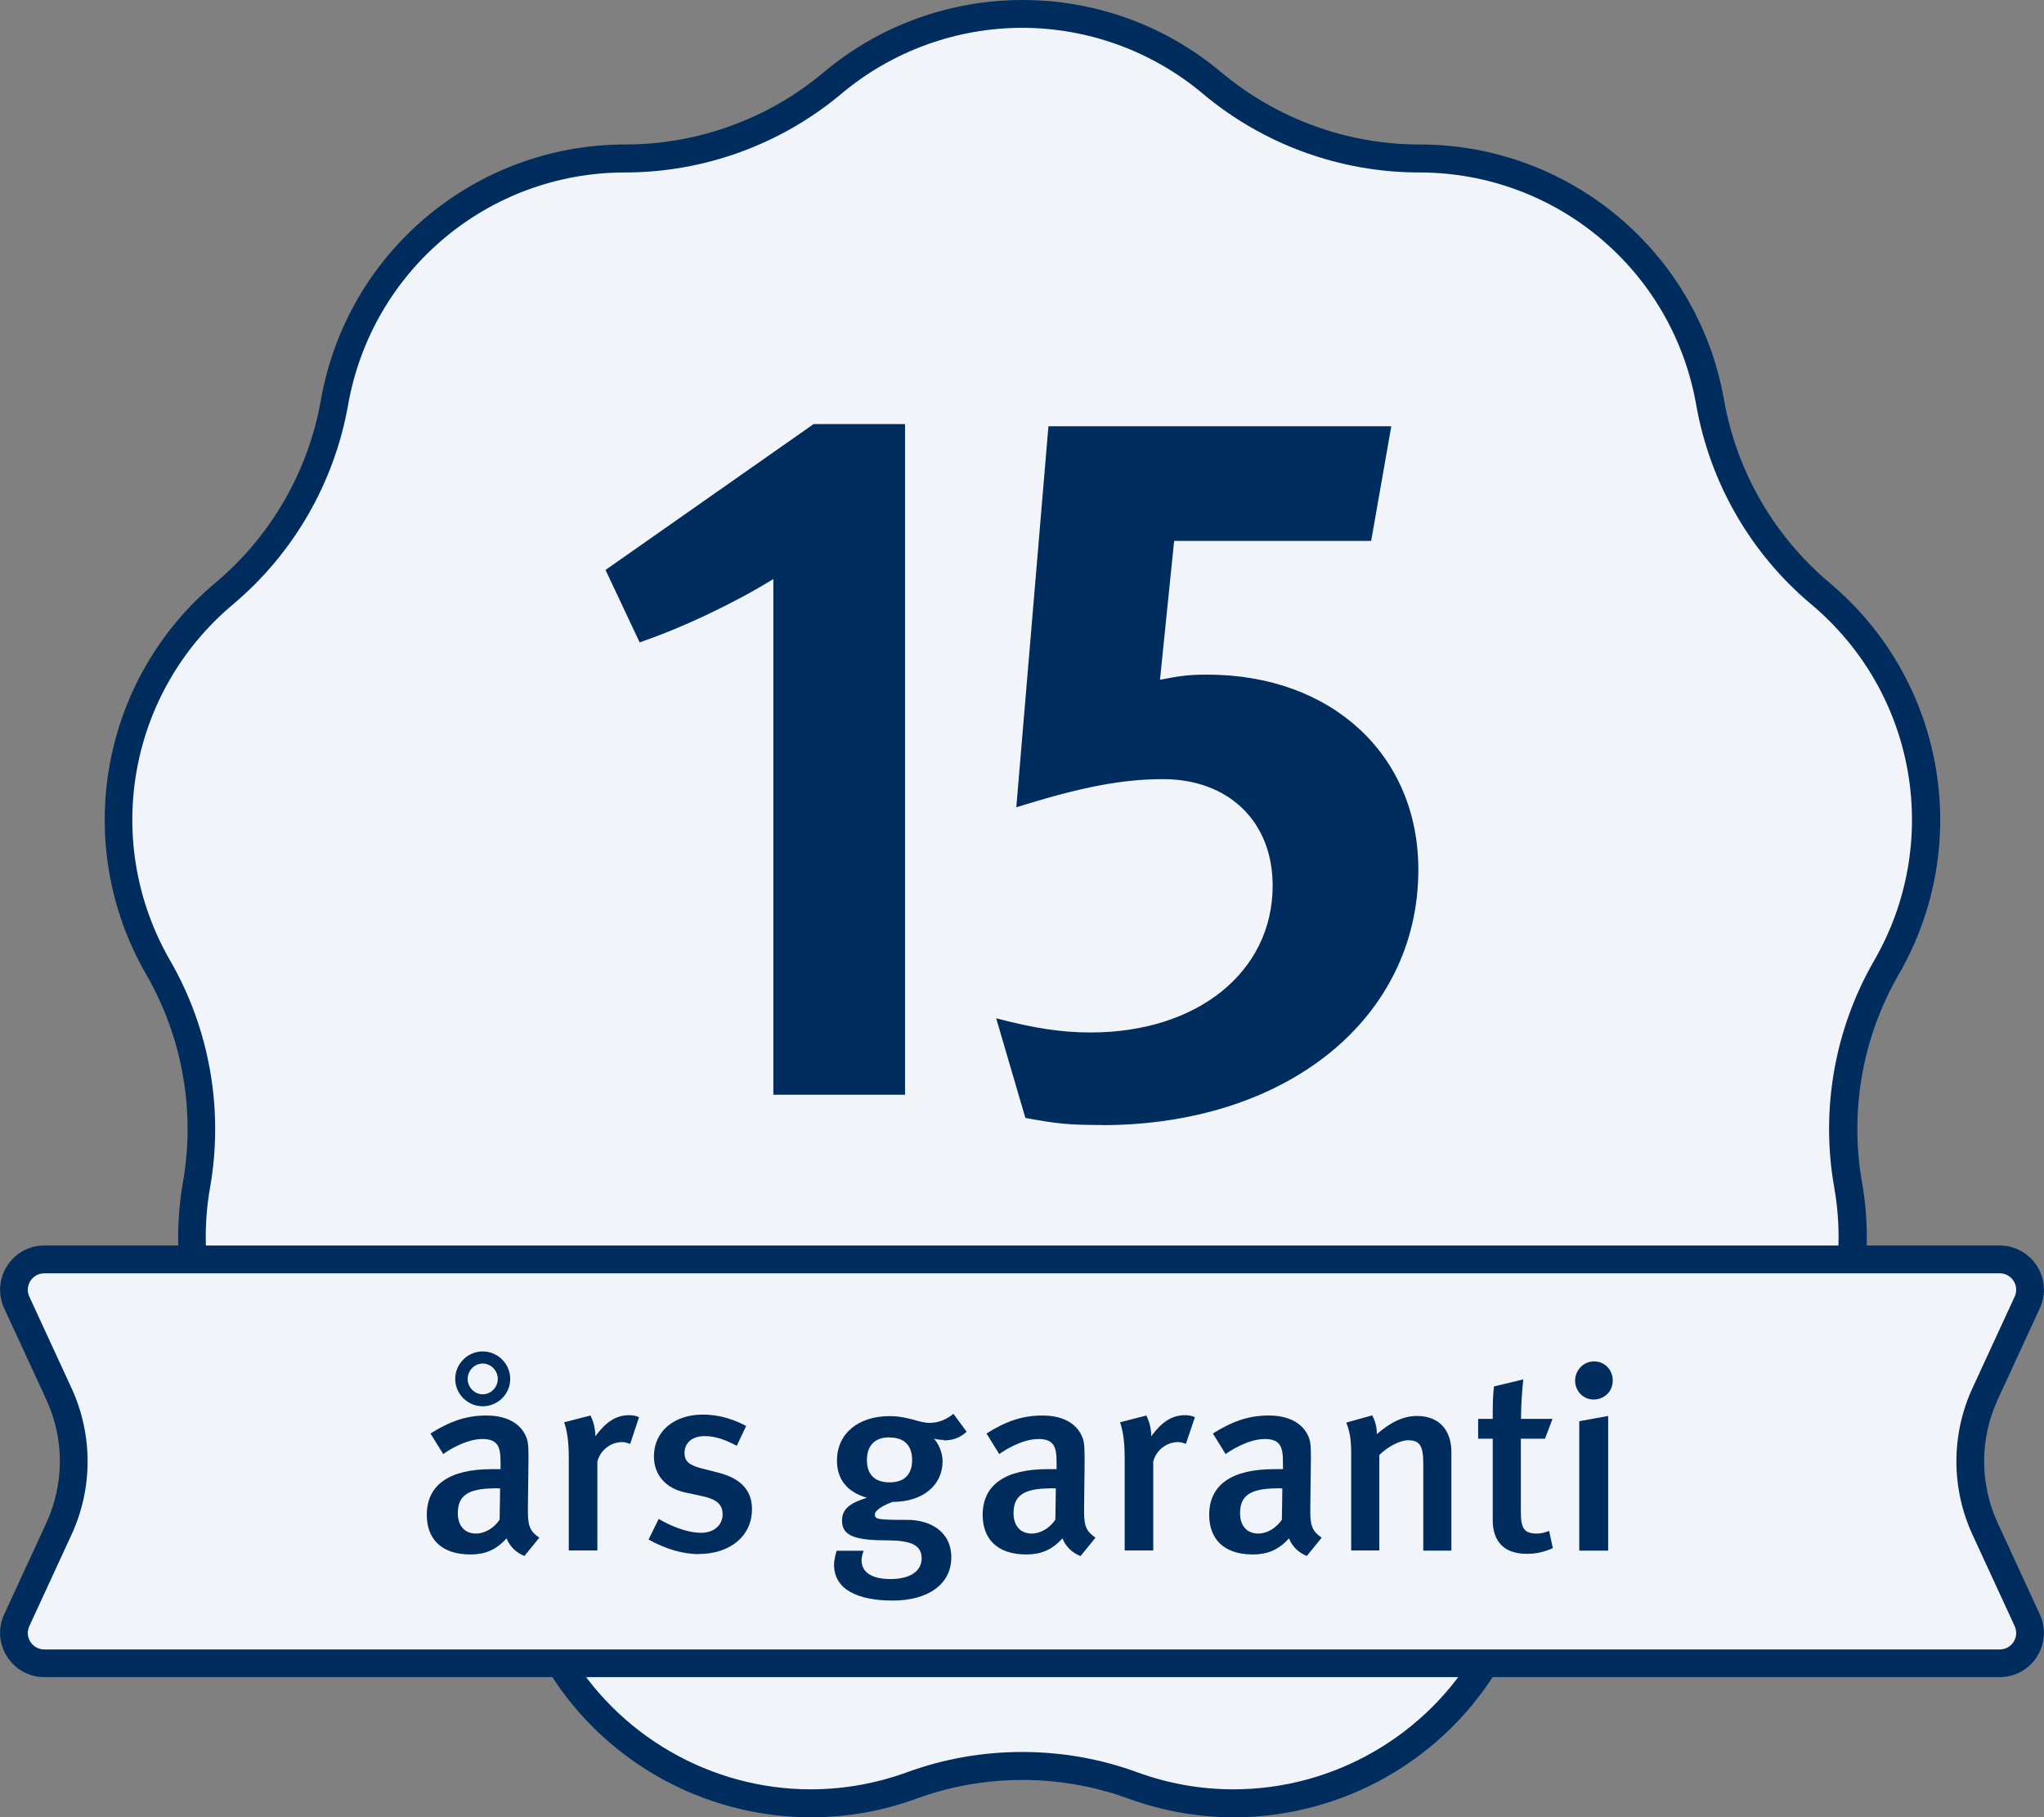
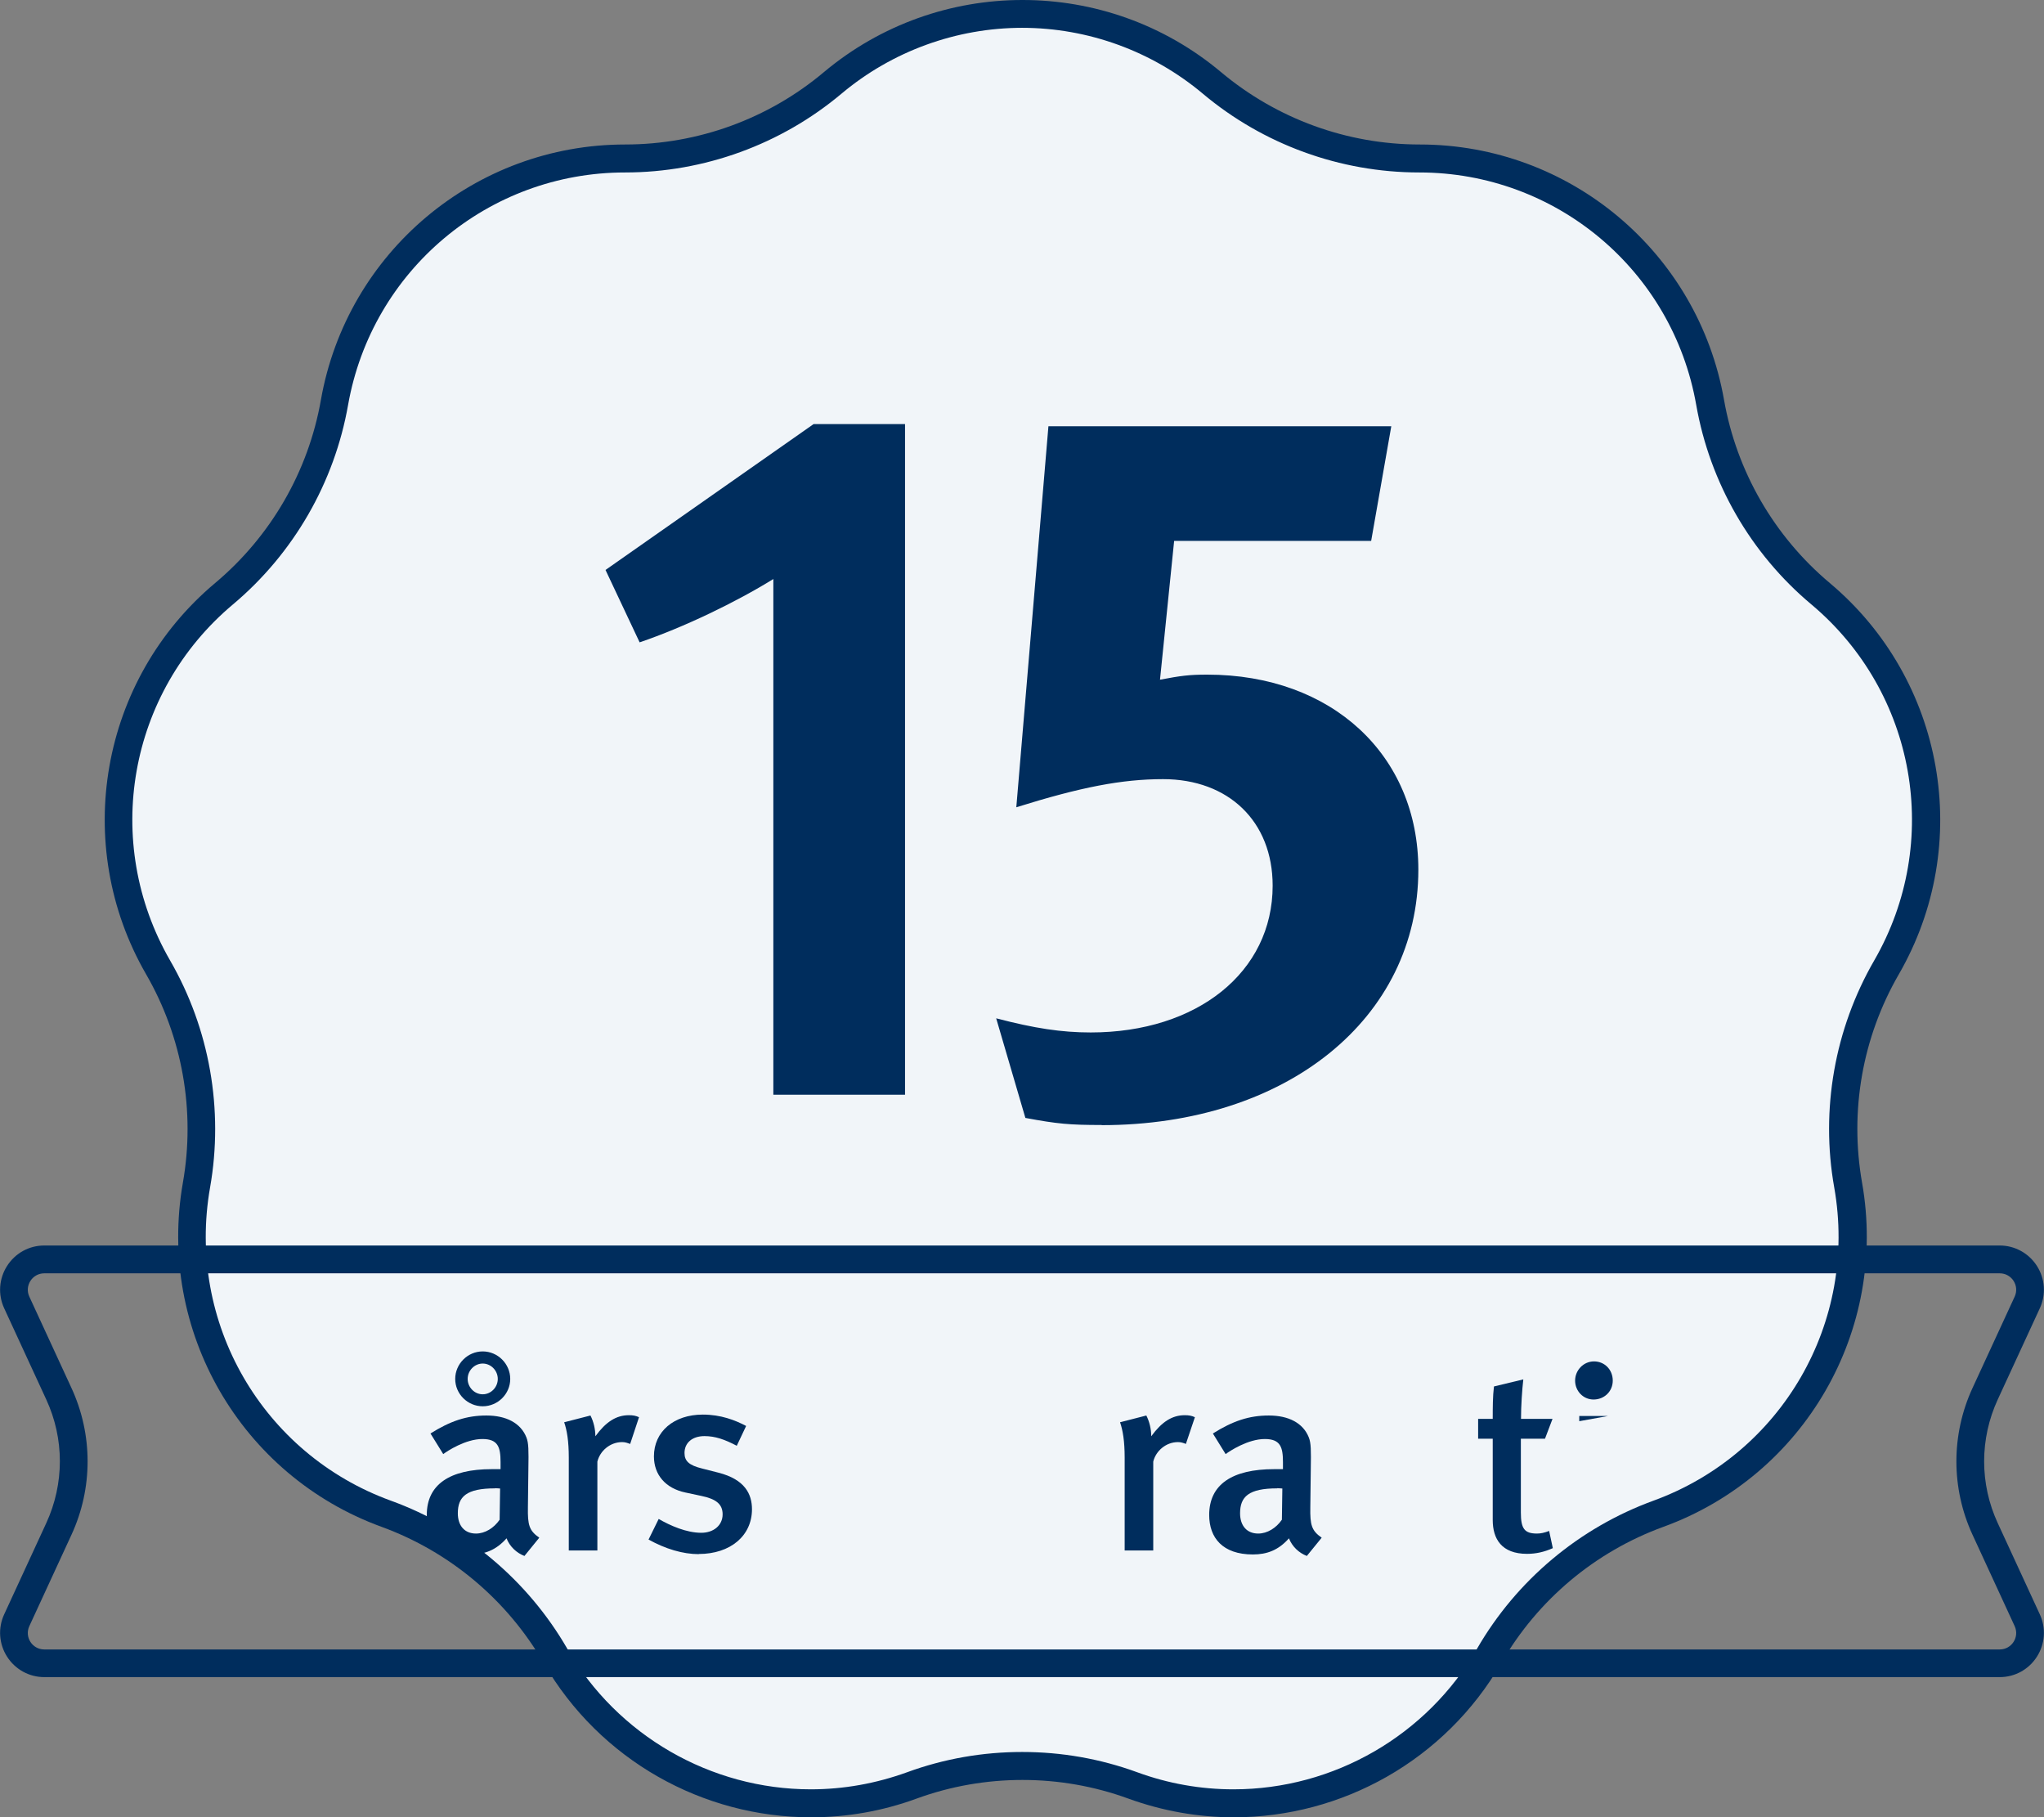
<svg xmlns="http://www.w3.org/2000/svg" id="Lager_1" viewBox="0 0 133 118.22">
  <rect x="0" y="0" width="133" height="118.22" fill="#808080" stroke="none" />
  <defs>
    <style>.cls-1{fill:#002d5d;}.cls-2{fill:#f1f5f9;}</style>
  </defs>
  <g>
    <path class="cls-2" d="m80.25,117.32c-2.24,0-4.45-.39-6.56-1.16-2.31-.84-4.73-1.27-7.19-1.27s-4.88.43-7.19,1.27c-2.12.77-4.33,1.16-6.56,1.16-6.84,0-13.22-3.68-16.64-9.6-2.47-4.27-6.38-7.55-11.01-9.24-8.77-3.19-13.97-12.19-12.34-21.38.86-4.86-.03-9.88-2.5-14.15-4.67-8.09-2.87-18.31,4.29-24.31,3.78-3.17,6.33-7.59,7.19-12.45,1.62-9.2,9.58-15.87,18.91-15.87,4.93,0,9.73-1.75,13.5-4.92,3.45-2.9,7.84-4.49,12.35-4.49s8.89,1.6,12.34,4.49c3.78,3.17,8.57,4.92,13.5,4.92,9.34,0,17.29,6.67,18.91,15.87.86,4.86,3.41,9.28,7.19,12.45,7.15,6,8.96,16.23,4.29,24.31-2.47,4.27-3.35,9.3-2.5,14.15,1.62,9.2-3.57,18.19-12.35,21.38-4.63,1.69-8.54,4.97-11.01,9.24-3.42,5.92-9.8,9.6-16.64,9.6Z" />
    <path class="cls-1" d="m66.5,1.81c4.3,0,8.47,1.52,11.76,4.28,3.94,3.31,8.94,5.13,14.09,5.13,8.9,0,16.48,6.36,18.02,15.12.89,5.07,3.55,9.68,7.49,12.98,6.82,5.72,8.54,15.46,4.09,23.17-2.57,4.45-3.5,9.7-2.6,14.76,1.55,8.76-3.4,17.33-11.76,20.38-4.83,1.76-8.91,5.18-11.48,9.63-3.26,5.65-9.33,9.15-15.85,9.15-2.13,0-4.24-.37-6.26-1.11-2.41-.88-4.93-1.32-7.49-1.32s-5.09.44-7.49,1.32c-2.02.73-4.12,1.11-6.26,1.11-6.52,0-12.59-3.51-15.85-9.15-2.57-4.45-6.65-7.88-11.48-9.63-8.36-3.04-13.31-11.61-11.76-20.38.89-5.06-.03-10.31-2.6-14.76-4.45-7.71-2.73-17.45,4.09-23.17,3.94-3.31,6.6-7.92,7.49-12.98,1.55-8.76,9.13-15.12,18.02-15.12,5.14,0,10.15-1.82,14.09-5.13,3.29-2.76,7.47-4.28,11.76-4.28m0-1.81c-4.59,0-9.19,1.57-12.92,4.7h0c-3.62,3.04-8.2,4.7-12.92,4.7-9.76,0-18.11,7.01-19.8,16.62h0c-.82,4.66-3.26,8.87-6.88,11.91h0c-7.48,6.27-9.37,17.01-4.49,25.46h0c2.36,4.09,3.21,8.89,2.39,13.55h0c-1.69,9.61,3.76,19.05,12.92,22.39,4.44,1.62,8.17,4.75,10.54,8.84h0c3.68,6.37,10.4,10.06,17.42,10.06,2.29,0,4.61-.39,6.87-1.22h0c2.22-.81,4.55-1.21,6.88-1.21s4.66.4,6.88,1.21h0c2.26.82,4.58,1.22,6.87,1.22,7.02,0,13.74-3.69,17.42-10.06h0c2.36-4.09,6.09-7.22,10.54-8.84,9.17-3.34,14.62-12.78,12.92-22.39h0c-.82-4.66.02-9.45,2.39-13.55h0c4.88-8.45,2.99-19.18-4.49-25.46h0c-3.62-3.04-6.06-7.26-6.88-11.91h0c-1.69-9.61-10.04-16.62-19.8-16.62-4.73,0-9.3-1.67-12.92-4.7h0c-3.74-3.14-8.33-4.7-12.92-4.7h0Z" />
  </g>
  <g>
    <path class="cls-1" d="m50.32,37.67c-2.42,1.5-5.82,3.14-8.7,4.12l-2.22-4.71,13.54-9.49h5.95v43.63h-8.57v-33.56Z" />
    <path class="cls-1" d="m71.69,73.19c-2.09,0-2.88-.07-4.97-.46l-1.9-6.48c2.49.65,4.25.92,6.15.92,6.93,0,11.84-3.93,11.84-9.55,0-4.19-2.88-6.93-7.13-6.93-2.68,0-5.36.52-9.55,1.83l2.09-24.79h22.31l-1.31,7.46h-12.82l-.92,9.03c1.37-.26,1.9-.33,3.07-.33,8.11,0,13.74,5.23,13.74,12.69,0,9.68-8.57,16.62-20.61,16.62Z" />
  </g>
  <g>
-     <path class="cls-2" d="m2.88,108.21c-.68,0-1.3-.34-1.66-.91s-.41-1.28-.13-1.89l2.74-5.94c1.29-2.79,1.29-6,0-8.79l-2.74-5.94c-.28-.61-.23-1.32.13-1.89.36-.57.99-.91,1.66-.91h127.24c.68,0,1.3.34,1.66.91.36.57.41,1.28.13,1.89l-2.74,5.94c-1.29,2.79-1.29,6,0,8.79l2.74,5.94c.28.61.23,1.32-.13,1.89s-.99.91-1.66.91H2.88Z" />
    <path class="cls-1" d="m130.12,82.84c.78,0,1.3.81.97,1.52l-2.74,5.94c-1.4,3.03-1.4,6.52,0,9.55l2.74,5.94c.33.71-.19,1.52-.97,1.52H2.88c-.78,0-1.3-.81-.97-1.52l2.74-5.94c1.4-3.03,1.4-6.52,0-9.55l-2.74-5.94c-.33-.71.19-1.52.97-1.52h127.24m0-1.81H2.88c-.99,0-1.89.5-2.42,1.33-.53.83-.6,1.86-.19,2.75l2.74,5.94c1.18,2.55,1.18,5.48,0,8.04l-2.74,5.94c-.41.89-.34,1.92.19,2.75.53.83,1.44,1.33,2.42,1.33h127.24c.99,0,1.89-.5,2.42-1.33.53-.83.6-1.86.19-2.75l-2.74-5.94c-1.18-2.55-1.18-5.48,0-8.04l2.74-5.94c.41-.89.34-1.92-.19-2.75-.53-.83-1.44-1.33-2.42-1.33h0Z" />
  </g>
  <g>
    <path class="cls-1" d="m34.13,101.23c-.52-.2-.96-.61-1.17-1.15-.69.78-1.44,1.05-2.35,1.05-1.96,0-2.84-1.08-2.84-2.57,0-1.98,1.49-2.98,4.23-2.98h.57v-.46c0-.98-.17-1.5-1.18-1.5-1.1,0-2.28.78-2.55.98l-.83-1.34c1.29-.81,2.35-1.17,3.64-1.17s2.23.49,2.6,1.42c.15.37.15.83.13,2.1l-.03,2.45c-.02,1.15.08,1.52.74,1.98l-.96,1.18Zm-2.72-9.74c-.98,0-1.79-.8-1.79-1.78s.81-1.79,1.79-1.79,1.79.81,1.79,1.79-.81,1.78-1.79,1.78Zm.8,5.34c-1.86,0-2.42.54-2.42,1.62,0,.81.44,1.32,1.18,1.32.59,0,1.17-.36,1.54-.9l.03-2.03s-.22-.02-.34-.02Zm-.8-8.12c-.54,0-.98.46-.98,1s.44,1,.98,1,.98-.46.98-1-.44-1-.98-1Z" />
    <path class="cls-1" d="m41,93.94c-.19-.07-.32-.12-.52-.12-.78,0-1.44.57-1.61,1.27v5.78h-1.86v-6.04c0-1.08-.12-1.78-.3-2.3l1.71-.44c.2.39.32.88.32,1.35.68-.93,1.35-1.37,2.18-1.37.27,0,.44.03.66.13l-.57,1.72Z" />
    <path class="cls-1" d="m45.48,101.11c-1.05,0-2.18-.34-3.28-.95l.66-1.34c.76.44,1.81.9,2.77.9.81,0,1.39-.49,1.39-1.2,0-.66-.42-1-1.39-1.2l-1.03-.22c-1.29-.27-2.05-1.15-2.05-2.35,0-1.61,1.29-2.72,3.18-2.72,1.17,0,2.1.36,2.82.74l-.61,1.29c-.79-.42-1.42-.63-2.1-.63-.8,0-1.3.44-1.3,1.1,0,.52.29.8,1.15,1.01l1.06.27c1.72.44,2.18,1.39,2.18,2.38,0,1.72-1.4,2.91-3.47,2.91Z" />
-     <path class="cls-1" d="m61.43,93.68c-.35,0-.61-.07-.66-.08.05.05.56.61.56,1.49,0,1.49-1.23,2.62-3.25,2.62-.61.22-1.15.54-1.15.81,0,.32.12.36,2.13.36,1.37,0,2.84.69,2.84,2.44s-1.52,2.81-3.81,2.81-3.82-.73-3.82-2.33c0-.36.14-.81.17-.91h1.76c-.03.07-.14.37-.14.61,0,.8.68,1.23,1.88,1.23,1.32,0,2.03-.54,2.03-1.34,0-.93-.78-1.18-2.37-1.18-2.3,0-2.81-.46-2.81-1.3s.71-1.18,1.62-1.47c-1.29-.37-1.95-1.2-1.95-2.42,0-1.74,1.37-2.89,3.42-2.89,1.22,0,1.91.44,2.6.44.56,0,1.08-.2,1.56-.59l.86,1.17c-.47.41-.91.56-1.49.56Zm-3.55-.17c-.95,0-1.47.52-1.47,1.49s.56,1.44,1.47,1.44c.96,0,1.47-.51,1.47-1.45s-.49-1.47-1.47-1.47Z" />
-     <path class="cls-1" d="m70.3,101.23c-.52-.2-.96-.61-1.17-1.15-.69.78-1.44,1.05-2.35,1.05-1.96,0-2.84-1.08-2.84-2.57,0-1.98,1.49-2.98,4.23-2.98h.58v-.46c0-.98-.17-1.5-1.18-1.5-1.1,0-2.28.78-2.55.98l-.83-1.34c1.29-.81,2.35-1.17,3.64-1.17s2.23.49,2.6,1.42c.15.37.15.83.14,2.1l-.03,2.45c-.02,1.15.08,1.52.74,1.98l-.96,1.18Zm-1.93-4.4c-1.86,0-2.42.54-2.42,1.62,0,.81.44,1.32,1.18,1.32.59,0,1.17-.36,1.54-.9l.03-2.03s-.22-.02-.34-.02Z" />
    <path class="cls-1" d="m77.17,93.94c-.19-.07-.32-.12-.52-.12-.78,0-1.44.57-1.61,1.27v5.78h-1.86v-6.04c0-1.08-.12-1.78-.3-2.3l1.71-.44c.2.39.32.88.32,1.35.68-.93,1.35-1.37,2.18-1.37.27,0,.44.03.66.13l-.58,1.72Z" />
    <path class="cls-1" d="m85.04,101.23c-.52-.2-.96-.61-1.17-1.15-.69.78-1.44,1.05-2.35,1.05-1.96,0-2.84-1.08-2.84-2.57,0-1.98,1.49-2.98,4.23-2.98h.57v-.46c0-.98-.17-1.5-1.18-1.5-1.1,0-2.28.78-2.55.98l-.83-1.34c1.29-.81,2.35-1.17,3.64-1.17s2.23.49,2.6,1.42c.15.37.15.83.13,2.1l-.03,2.45c-.02,1.15.08,1.52.74,1.98l-.96,1.18Zm-1.93-4.4c-1.86,0-2.42.54-2.42,1.62,0,.81.44,1.32,1.18,1.32.59,0,1.17-.36,1.54-.9l.03-2.03s-.22-.02-.34-.02Z" />
-     <path class="cls-1" d="m92.61,100.87v-5.68c0-1.17-.27-1.49-.98-1.49-.54,0-1.32.41-1.88.96v6.21h-1.83v-6.29c0-.9-.08-1.42-.32-2.03l1.69-.47c.2.39.3.76.3,1.22.91-.78,1.71-1.18,2.62-1.18,1.32,0,2.23.8,2.23,2.37v6.39h-1.84Z" />
    <path class="cls-1" d="m99.36,101.09c-1.66,0-2.23-.98-2.23-2.2v-5.29h-.95v-1.29h.95c0-.73,0-1.47.08-2.11l1.91-.46c-.08.69-.15,1.73-.15,2.57h2.05l-.49,1.29h-1.57v4.8c0,1.06.24,1.37,1.05,1.37.25,0,.47-.05.79-.17l.24,1.12c-.56.25-1.1.37-1.67.37Z" />
-     <path class="cls-1" d="m103.69,91.05c-.68,0-1.2-.56-1.2-1.23s.54-1.25,1.23-1.25,1.22.54,1.22,1.25-.56,1.23-1.25,1.23Zm-.93,9.83v-8.42l1.88-.34v8.76h-1.88Z" />
+     <path class="cls-1" d="m103.69,91.05c-.68,0-1.2-.56-1.2-1.23s.54-1.25,1.23-1.25,1.22.54,1.22,1.25-.56,1.23-1.25,1.23Zm-.93,9.83v-8.42l1.88-.34h-1.88Z" />
  </g>
</svg>